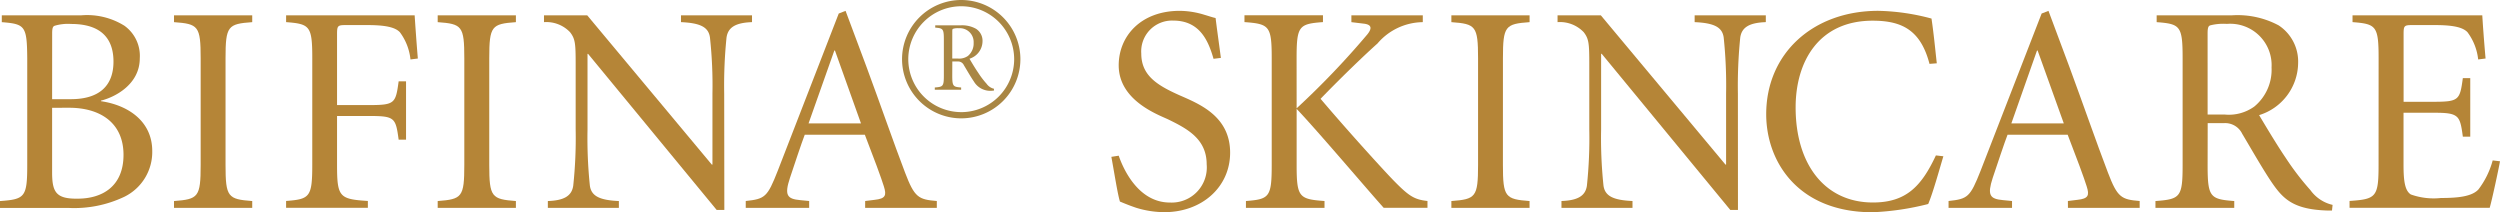
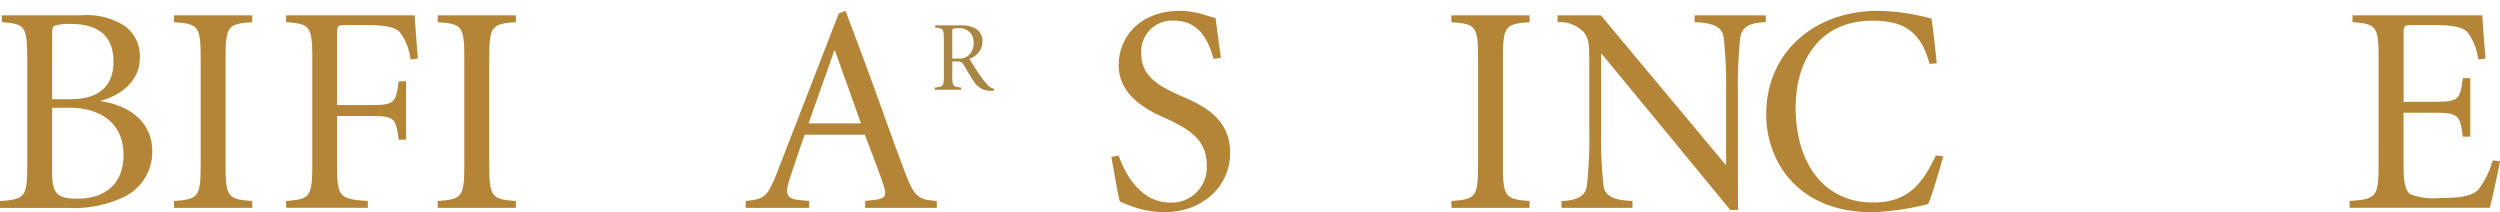
<svg xmlns="http://www.w3.org/2000/svg" width="200.632" height="17.034" viewBox="0 0 200.632 17.034">
  <g id="j-item_L783_caption_04_2303" transform="translate(-246.084 -3081.406)">
    <path id="パス_2269" data-name="パス 2269" d="M-717.759,1740.509a5.657,5.657,0,0,1,3.47.832,2.978,2.978,0,0,1,1.237,2.613c0,2.089-1.973,3.116-3.115,3.4v.045c2.166.314,4.115,1.6,4.115,4a4,4,0,0,1-2.215,3.659,9.339,9.339,0,0,1-4.54.905h-5.464v-.55c2-.144,2.187-.308,2.187-2.9v-8.556c-.022-2.59-.164-2.753-2.042-2.9v-.548Zm-2.329,6.728h1.5c2.282,0,3.425-1.07,3.425-3.019,0-1.427-.593-3.017-3.4-3.017a3.751,3.751,0,0,0-1.306.14c-.142.049-.215.142-.215.623Zm0,.69v5.179c0,1.59.313,2.138,2.045,2.115,2,0,3.685-1,3.685-3.516,0-2.593-1.9-3.779-4.351-3.779Z" transform="translate(970.354 1342.128)" fill="#b58537" />
    <path id="パス_2270" data-name="パス 2270" d="M-713.256,1752.512c0,2.586.187,2.753,2.142,2.9v.548h-6.278v-.548c1.949-.146,2.14-.313,2.14-2.9v-8.556c0-2.593-.191-2.759-2.14-2.9v-.548h6.278v.548c-1.955.14-2.142.307-2.142,2.9Z" transform="translate(977.44 1342.128)" fill="#b58537" />
    <path id="パス_2271" data-name="パス 2271" d="M-710.863,1743.954c0-2.59-.191-2.753-2.1-2.9v-.548h10.316c.024.406.144,2.142.256,3.468l-.591.075a4.41,4.41,0,0,0-.853-2.188c-.384-.4-1.165-.571-2.615-.571h-1.712c-.664,0-.713.049-.713.741v5.679h2.589c2.049,0,2.116-.142,2.355-1.908h.593v4.684h-.593c-.24-1.756-.307-1.9-2.355-1.9h-2.589v3.919c0,2.591.189,2.755,2.473,2.9v.55h-6.562v-.55c1.9-.144,2.1-.308,2.1-2.9Z" transform="translate(982.008 1342.128)" fill="#b58537" />
    <path id="パス_2272" data-name="パス 2272" d="M-702.831,1752.512c0,2.586.191,2.753,2.138,2.9v.548h-6.276v-.548c1.951-.146,2.136-.313,2.136-2.9v-8.556c0-2.593-.185-2.759-2.136-2.9v-.548h6.276v.548c-1.947.14-2.138.307-2.138,2.9Z" transform="translate(988.179 1342.128)" fill="#b58537" />
-     <path id="パス_2273" data-name="パス 2273" d="M-688.295,1756.124h-.617L-699.23,1743.6h-.045v6.064a37,37,0,0,0,.189,4.516c.118.826.761,1.163,2.327,1.232v.55h-5.7v-.55c1.3-.045,1.919-.406,2.038-1.232a36.08,36.08,0,0,0,.195-4.516V1744.5c0-1.711-.024-2.091-.451-2.639a2.626,2.626,0,0,0-2.091-.806v-.548h3.468l10,11.981h.051V1746.8a35.524,35.524,0,0,0-.2-4.513c-.112-.824-.753-1.163-2.325-1.232v-.548h5.7v.548c-1.308.045-1.923.408-2.045,1.232a38.079,38.079,0,0,0-.187,4.513Z" transform="translate(992.509 1342.128)" fill="#b58537" />
    <path id="パス_2274" data-name="パス 2274" d="M-685.209,1755.592l.759-.094c.879-.094.973-.355.739-1.088-.171-.574-.859-2.428-1.523-4.136h-4.824c-.24.617-.857,2.469-1.188,3.468-.453,1.376-.242,1.685.828,1.781l.715.069v.55h-5.09v-.55c1.549-.165,1.738-.311,2.568-2.424l4.895-12.621.548-.215,1.689,4.519c1.119,3.017,2.16,6.04,3.086,8.463.759,1.994,1.074,2.16,2.548,2.278v.55h-5.752Zm-4.544-6.227h4.209l-2.089-5.847h-.051Z" transform="translate(1000.725 1341.945)" fill="#b58537" />
    <path id="パス_2275" data-name="パス 2275" d="M-679.75,1751.955c.382,1.115,1.594,3.76,4.109,3.76a2.817,2.817,0,0,0,2.95-3.068c0-2.024-1.545-2.851-3.066-3.592-.782-.378-3.994-1.5-3.994-4.349,0-2.351,1.783-4.375,4.9-4.375a6.82,6.82,0,0,1,1.976.317c.307.087.638.205.9.26.1.83.236,1.778.424,3.2l-.589.073c-.406-1.4-1.076-3.068-3.238-3.068a2.474,2.474,0,0,0-2.562,2.639c0,1.759,1.261,2.548,3.064,3.352,1.568.69,4.067,1.665,4.067,4.609,0,2.757-2.262,4.775-5.279,4.775a7.755,7.755,0,0,1-2.258-.351c-.595-.2-1.021-.384-1.306-.5-.191-.617-.451-2.306-.688-3.589Z" transform="translate(1015.614 1341.945)" fill="#b58537" />
-     <path id="パス_2276" data-name="パス 2276" d="M-670.893,1747.97a65.688,65.688,0,0,0,5.679-5.937c.4-.5.335-.788-.309-.859l-.975-.118v-.548h5.73v.548a4.844,4.844,0,0,0-3.636,1.711c-.859.764-2.684,2.494-4.568,4.44,2.122,2.5,4.71,5.352,5.752,6.444,1.312,1.35,1.738,1.639,2.828,1.756v.55h-3.512c-1.143-1.263-5.348-6.225-6.988-7.94v4.493c0,2.589.187,2.753,2.237,2.9v.55h-6.306v-.55c1.88-.144,2.069-.308,2.069-2.9v-8.558c0-2.59-.189-2.753-2.187-2.9v-.548h6.3v.548c-1.929.144-2.116.307-2.116,2.9Z" transform="translate(1021.035 1342.128)" fill="#b58537" />
    <path id="パス_2277" data-name="パス 2277" d="M-662.764,1752.512c0,2.586.187,2.753,2.138,2.9v.548H-666.9v-.548c1.951-.146,2.142-.313,2.142-2.9v-8.556c0-2.593-.191-2.759-2.142-2.9v-.548h6.276v.548c-1.951.14-2.138.307-2.138,2.9Z" transform="translate(1029.461 1342.128)" fill="#b58537" />
    <path id="パス_2278" data-name="パス 2278" d="M-648.228,1756.124h-.617l-10.316-12.527h-.049v6.064a36.439,36.439,0,0,0,.191,4.516c.118.826.761,1.163,2.327,1.232v.55h-5.7v-.55c1.3-.045,1.925-.406,2.042-1.232a36.4,36.4,0,0,0,.191-4.516V1744.5c0-1.711-.024-2.091-.447-2.639a2.638,2.638,0,0,0-2.1-.806v-.548h3.472l10.005,11.981h.049V1746.8a36.673,36.673,0,0,0-.193-4.513c-.114-.824-.757-1.163-2.331-1.232v-.548h5.711v.548c-1.314.045-1.931.408-2.051,1.232a38.375,38.375,0,0,0-.189,4.513Z" transform="translate(1033.788 1342.128)" fill="#b58537" />
    <path id="パス_2279" data-name="パス 2279" d="M-641.353,1744.587c-.713-2.731-2.235-3.466-4.566-3.466-4.28,0-6.178,3.231-6.178,6.962,0,4.582,2.357,7.628,6.2,7.628,2.656,0,3.89-1.283,5.057-3.778l.6.069c-.311,1.023-.83,2.926-1.218,3.831a21.584,21.584,0,0,1-4.465.662c-6.006,0-8.535-4.087-8.535-7.865,0-4.9,3.78-8.3,8.988-8.3a17.612,17.612,0,0,1,4.278.621c.191,1.306.286,2.354.424,3.59Z" transform="translate(1042.285 1341.945)" fill="#b58537" />
-     <path id="パス_2280" data-name="パス 2280" d="M-637.672,1755.592l.765-.094c.881-.094.979-.355.741-1.088-.171-.574-.859-2.428-1.523-4.136h-4.826c-.242.617-.855,2.469-1.192,3.468-.445,1.376-.242,1.685.837,1.781l.715.069v.55h-5.094v-.55c1.547-.165,1.734-.311,2.57-2.424l4.9-12.621.548-.215,1.687,4.519c1.115,3.017,2.16,6.04,3.086,8.463.761,1.994,1.072,2.16,2.546,2.278v.55h-5.756Zm-4.538-6.227H-638l-2.1-5.847h-.051Z" transform="translate(1049.71 1341.945)" fill="#b58537" />
-     <path id="パス_2281" data-name="パス 2281" d="M-634.884,1752.512c0,2.586.189,2.753,2.138,2.9v.548h-6.324v-.548c2-.146,2.18-.313,2.18-2.9v-8.556c0-2.591-.181-2.759-2.083-2.9v-.548h6.04a6.99,6.99,0,0,1,3.75.806,3.477,3.477,0,0,1,1.563,3.045,4.43,4.43,0,0,1-3.131,4.158c.426.713,1.4,2.351,2.114,3.4a21.884,21.884,0,0,0,2,2.615,3.032,3.032,0,0,0,1.783,1.188l-.049.455h-.333c-2.733-.077-3.567-.907-4.469-2.213-.733-1.068-1.73-2.826-2.4-3.943a1.519,1.519,0,0,0-1.494-.857h-1.279Zm0-4.042h1.376a3.484,3.484,0,0,0,2.371-.641,3.826,3.826,0,0,0,1.385-3.133,3.322,3.322,0,0,0-3.592-3.5,4.26,4.26,0,0,0-1.332.118c-.14.051-.209.164-.209.65Z" transform="translate(1058.135 1342.128)" fill="#b58537" />
    <path id="パス_2282" data-name="パス 2282" d="M-629.068,1743.954c0-2.59-.191-2.753-2.093-2.9v-.548h10.414c.02.406.142,2.142.264,3.468l-.595.075a4.442,4.442,0,0,0-.859-2.188c-.38-.4-1.168-.571-2.615-.571h-1.8c-.668,0-.711.049-.711.741v5.415h2.4c2.045,0,2.118-.142,2.355-1.9h.595v4.7h-.595c-.116-.877-.2-1.353-.5-1.608-.317-.268-.834-.313-1.86-.313h-2.4v4.209c0,1.35.134,2.063.589,2.351a5.449,5.449,0,0,0,2.426.282c1.354,0,2.473-.118,2.995-.684a6.723,6.723,0,0,0,1.145-2.331l.587.069c-.118.662-.637,3.086-.826,3.734H-631.4v-.55c2.138-.144,2.329-.308,2.329-2.9Z" transform="translate(1066.042 1342.128)" fill="#b58537" />
    <path id="パス_2283" data-name="パス 2283" d="M-685.919,1744.921c0,.869.061.922.713.97v.183h-2.114v-.183c.668-.049.727-.1.727-.97v-2.865c0-.863-.059-.92-.692-.97v-.181h2.018a2.273,2.273,0,0,1,1.255.276,1.137,1.137,0,0,1,.522,1.011,1.483,1.483,0,0,1-1.046,1.391c.14.241.469.794.709,1.139a6.789,6.789,0,0,0,.666.873,1.012,1.012,0,0,0,.595.4l-.016.154h-.108a1.53,1.53,0,0,1-1.494-.741c-.25-.36-.583-.944-.806-1.313a.51.51,0,0,0-.5-.291h-.424Zm0-1.352h.459a1.216,1.216,0,0,0,.8-.211,1.3,1.3,0,0,0,.457-1.052,1.11,1.11,0,0,0-1.2-1.17,1.15,1.15,0,0,0-.447.045c-.045.012-.067.051-.067.211Z" transform="translate(1008.424 1342.536)" fill="#a98643" />
-     <path id="パス_2284" data-name="パス 2284" d="M-683.992,1739.776a4.754,4.754,0,0,1,4.749,4.749,4.755,4.755,0,0,1-4.749,4.749,4.755,4.755,0,0,1-4.749-4.749A4.754,4.754,0,0,1-683.992,1739.776Zm0,9a4.254,4.254,0,0,0,4.249-4.249,4.254,4.254,0,0,0-4.249-4.249,4.254,4.254,0,0,0-4.249,4.249A4.254,4.254,0,0,0-683.992,1748.774Z" transform="translate(1007.217 1341.63)" fill="#a98643" />
  </g>
</svg>